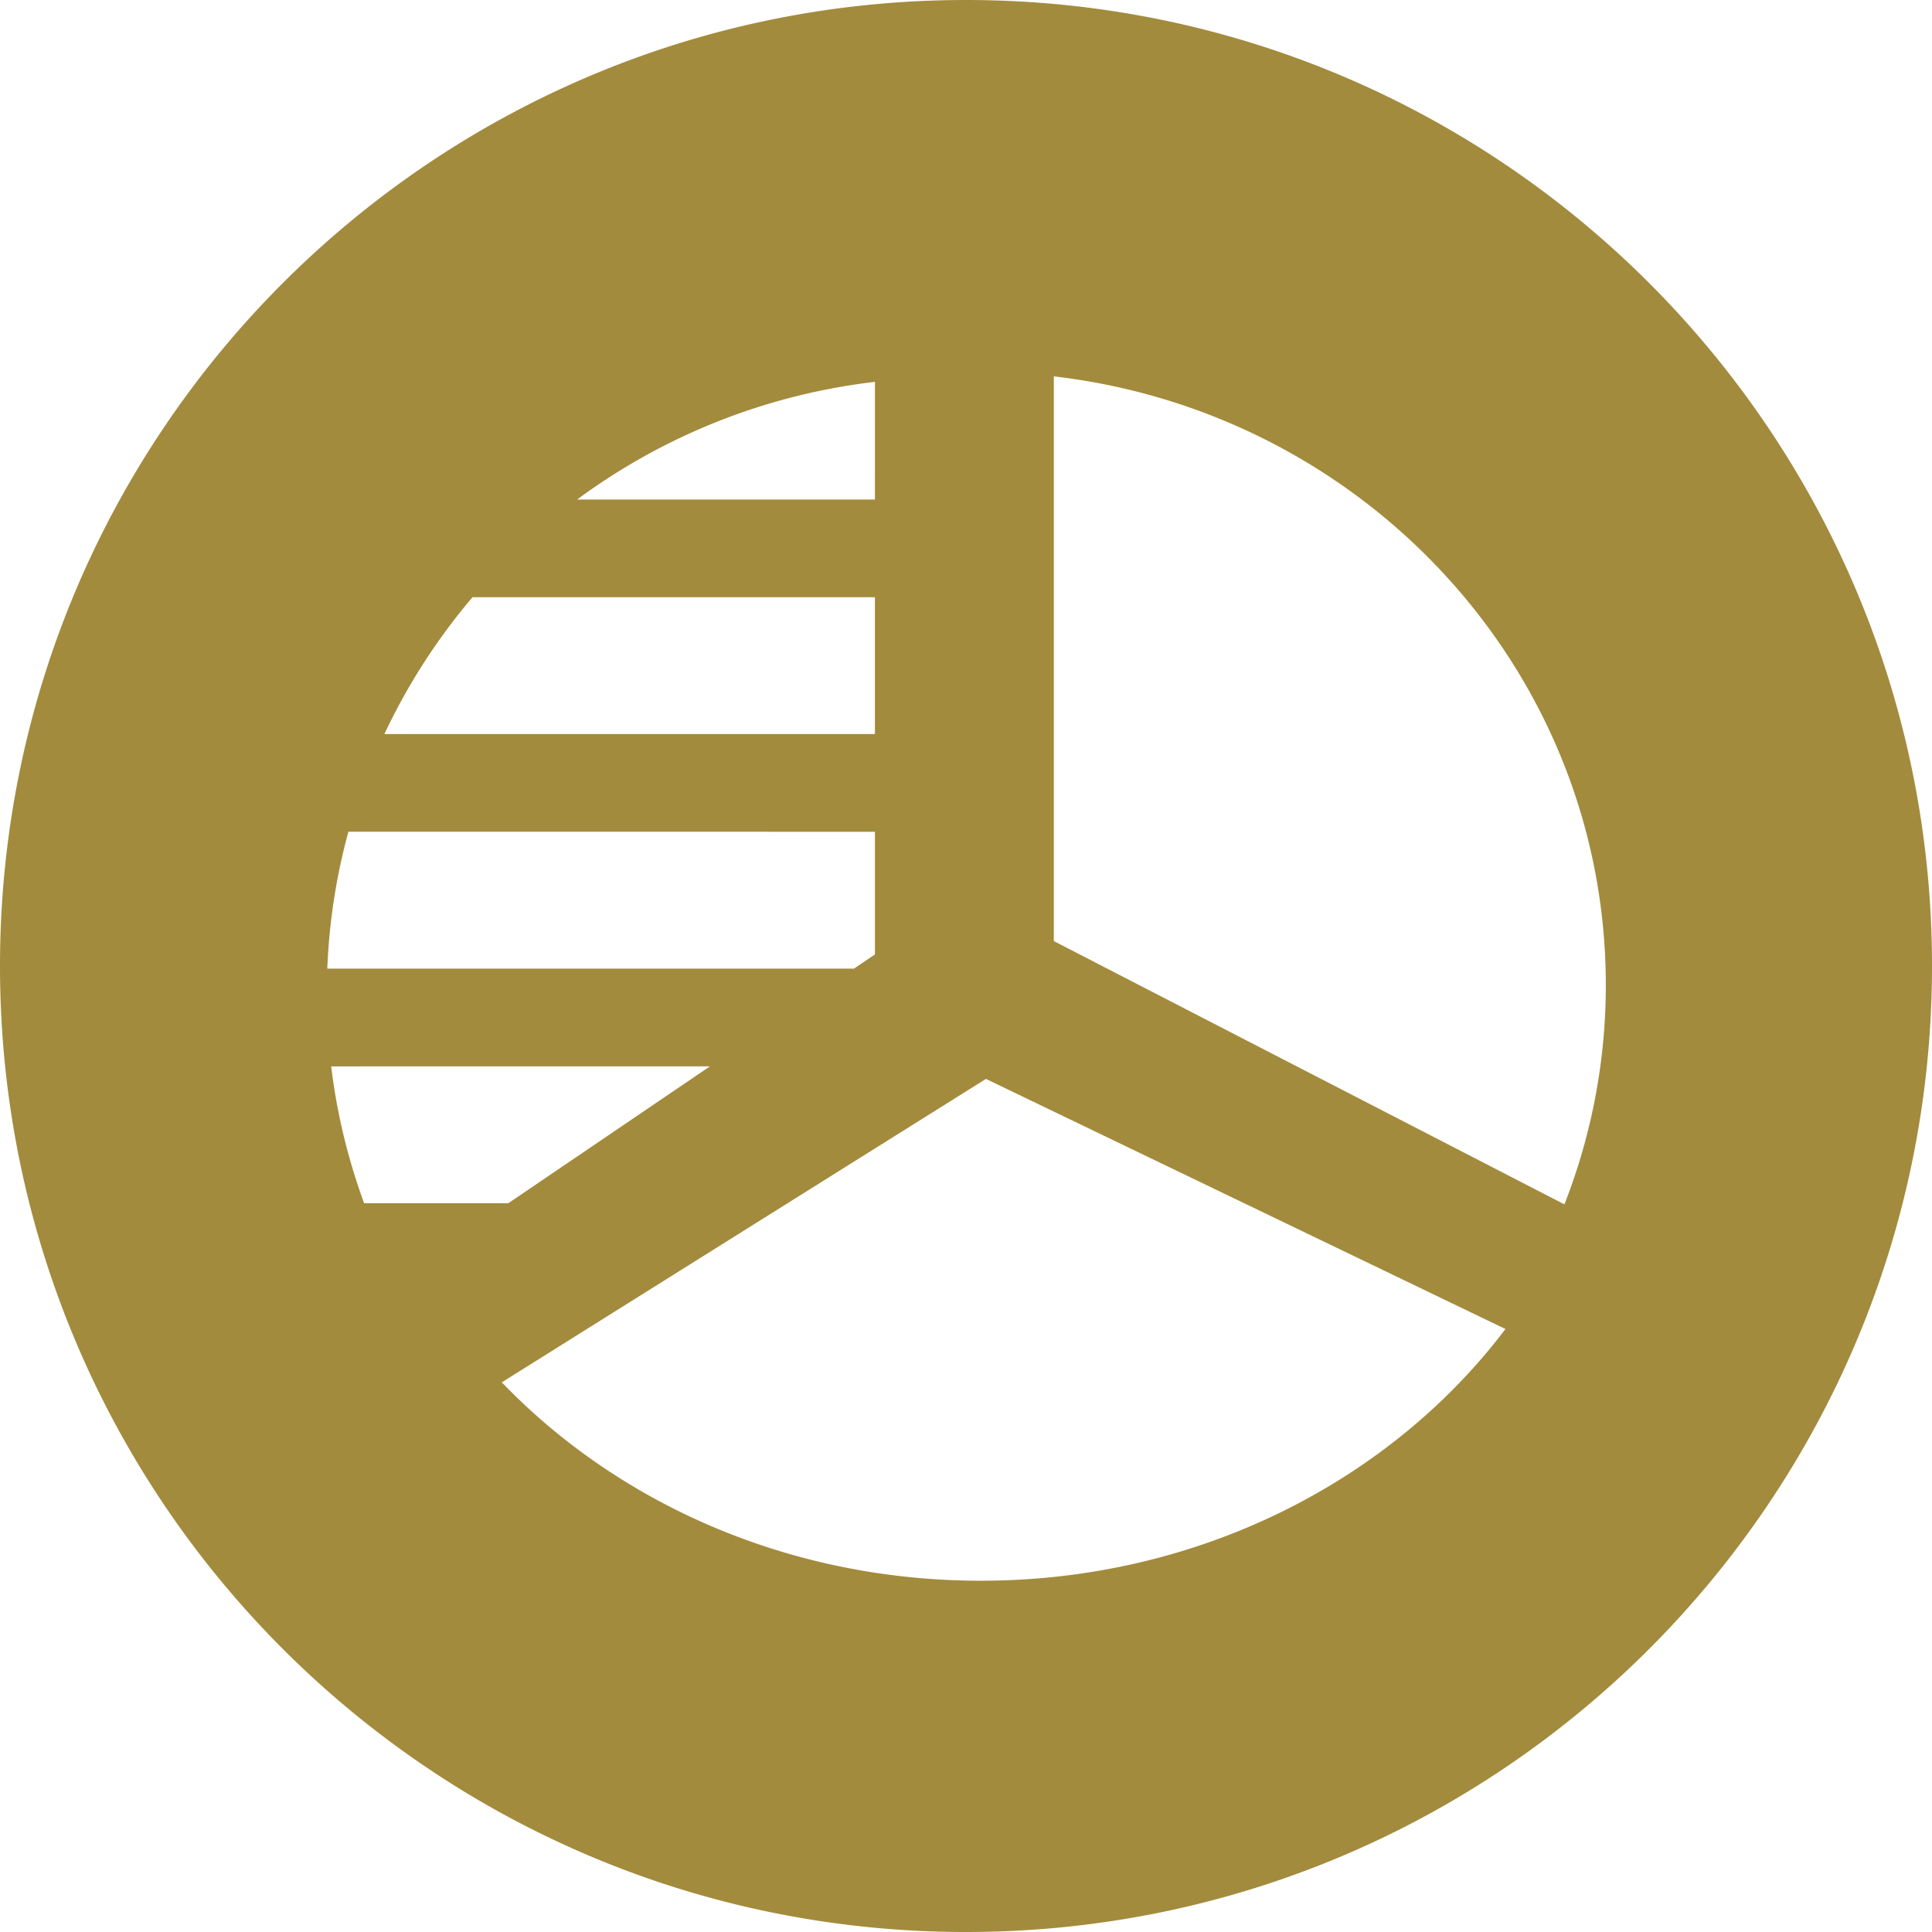
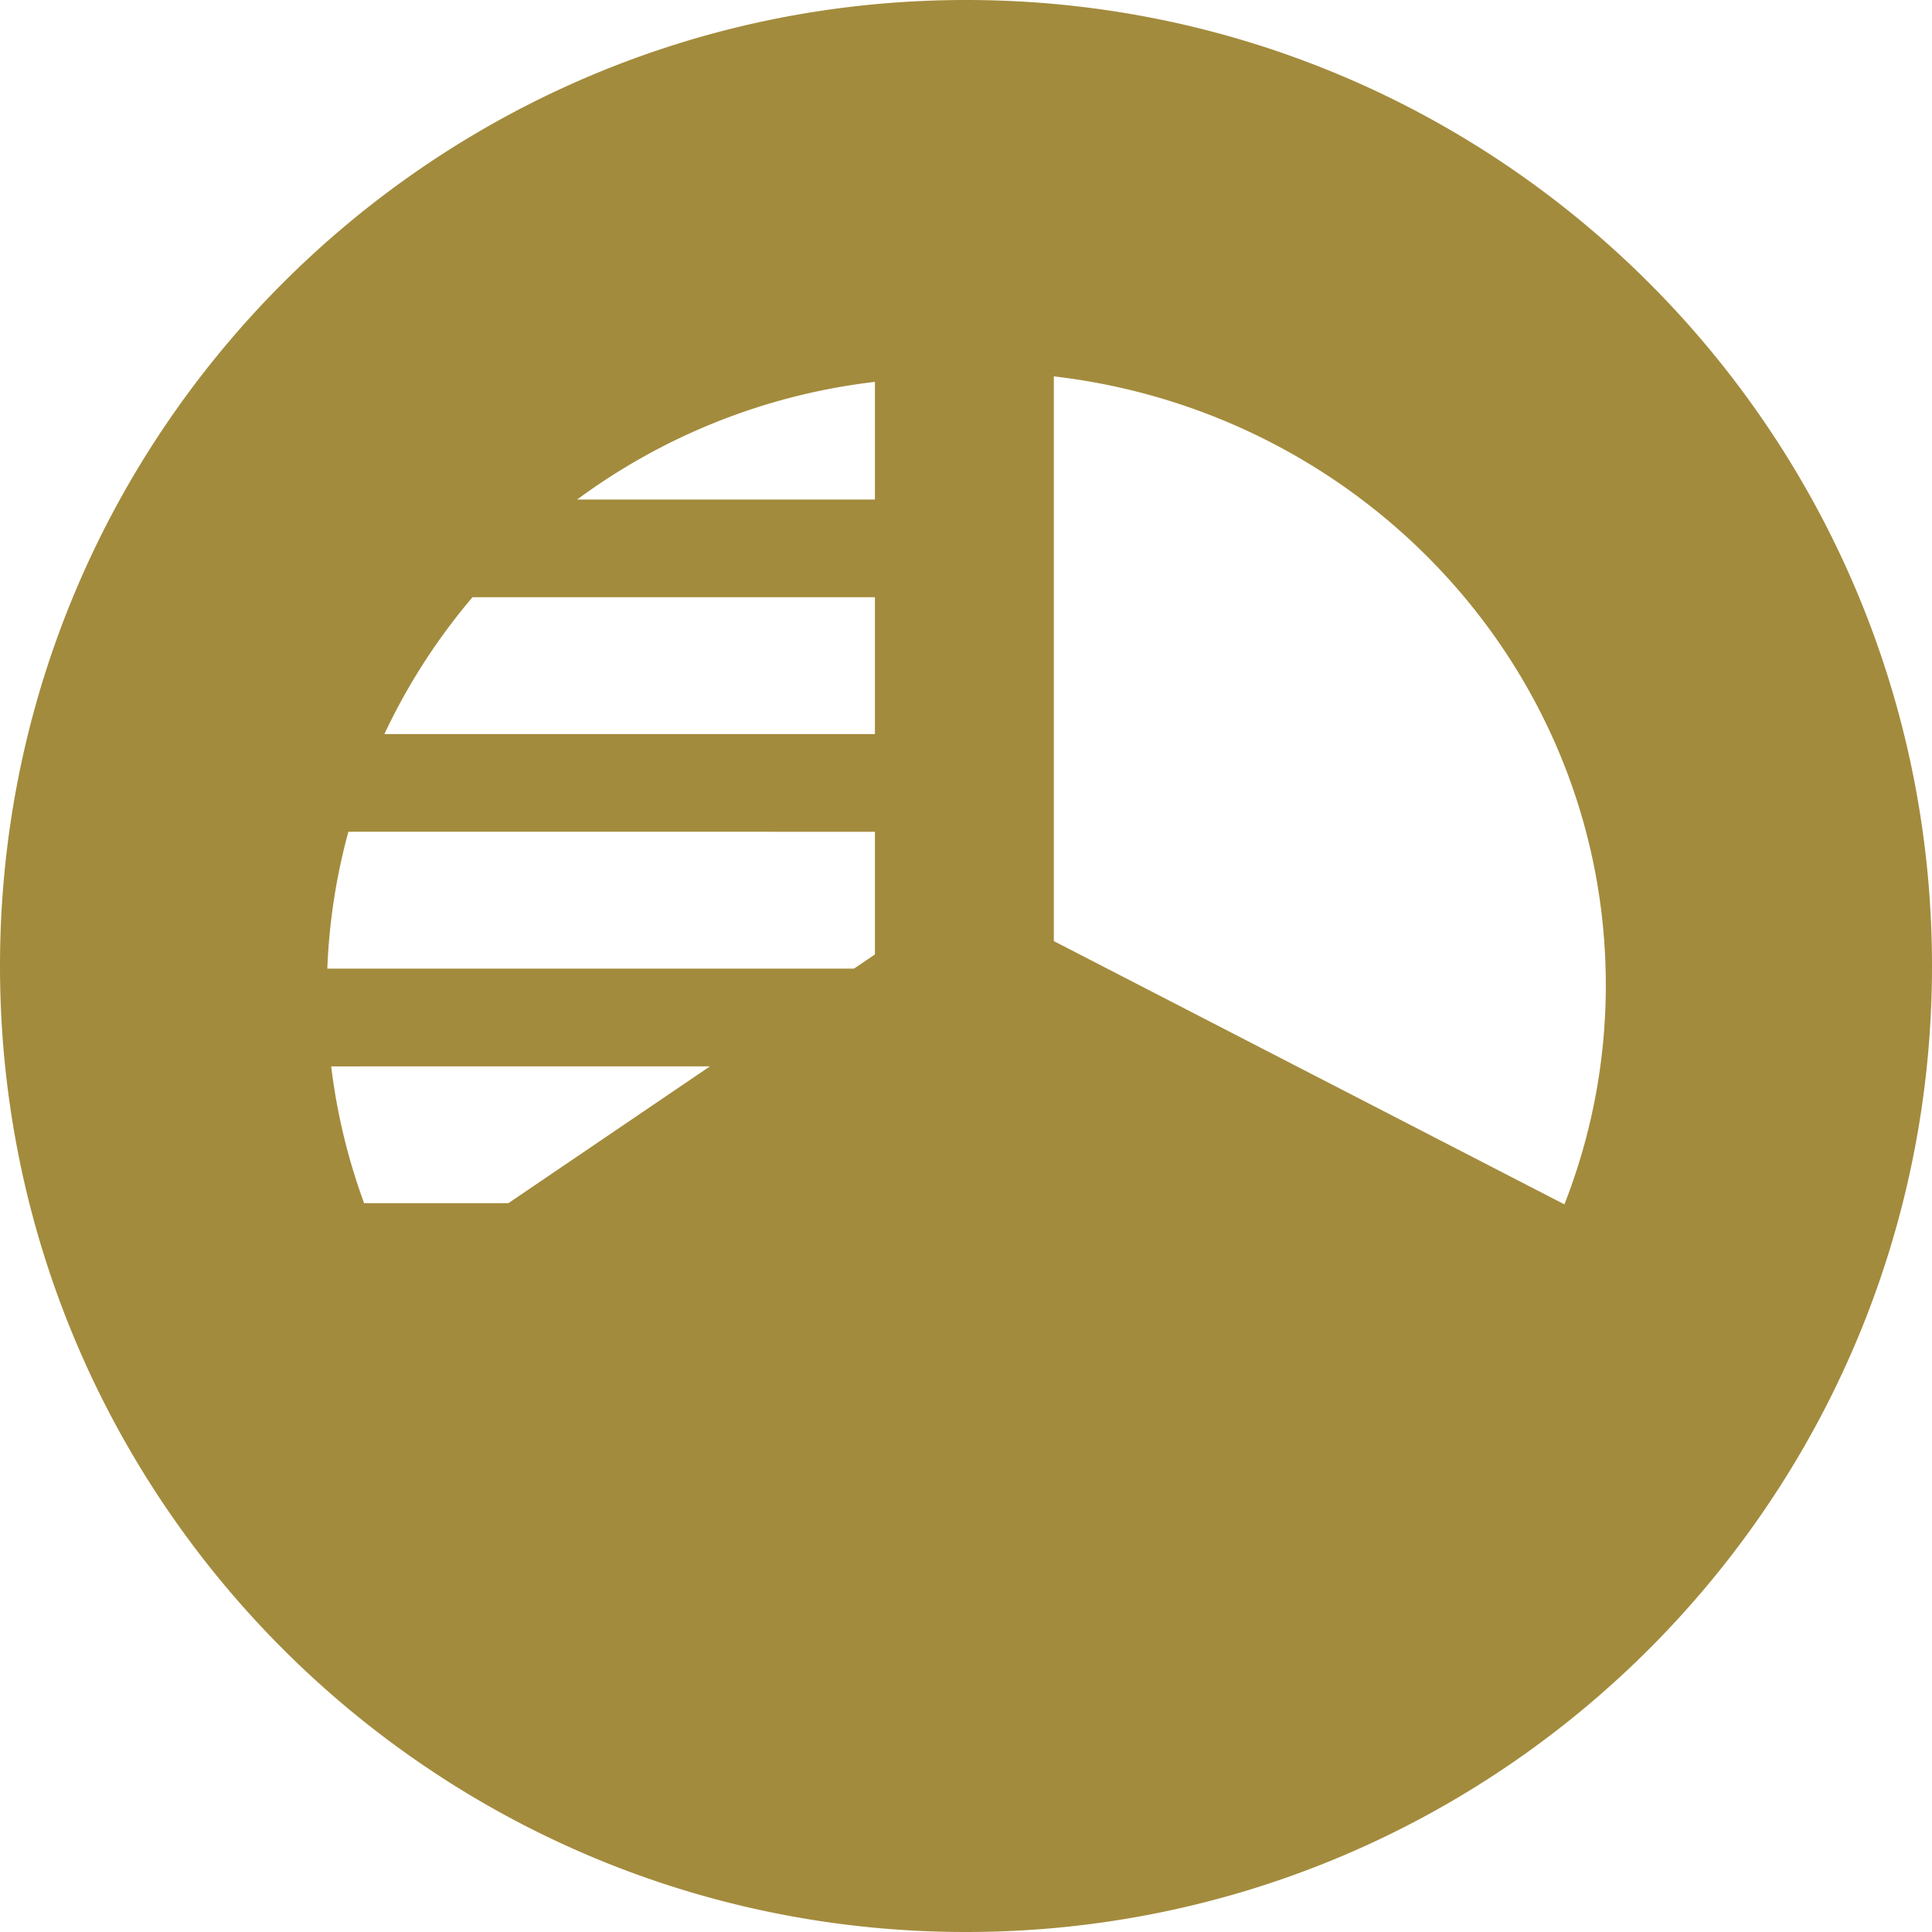
<svg xmlns="http://www.w3.org/2000/svg" width="77" height="77" viewBox="0 0 77 77" fill="none">
-   <path fill-rule="evenodd" clip-rule="evenodd" d="M38.5 0C59.763 0 77 17.237 77 38.5S59.763 77 38.5 77 0 59.763 0 38.5 17.237 0 38.5 0zm.795 43L20 55.093C24.658 59.938 31.481 63 39.091 63 47.762 63 55.414 59.027 60 52.968L39.295 43zM42 15v22.507L62.35 48A23.914 23.914 0 0 0 64 39.264C64 26.749 54.39 16.44 42 15zM28.295 42.5l-15.095.001a24.16 24.16 0 0 0 1.313 5.453h5.747l8.035-5.454zm6.575-9.35H13.885a24.269 24.269 0 0 0-.84 5.455h20.99l.836-.566V33.15zm0-9.348H18.832a24.518 24.518 0 0 0-3.512 5.454h19.55v-5.454zm.001-8.584-.372.047a24.826 24.826 0 0 0-11.497 4.644H34.87l.001-4.69z" fill="#A38B3D" />
+   <path fill-rule="evenodd" clip-rule="evenodd" d="M38.5 0C59.763 0 77 17.237 77 38.5S59.763 77 38.5 77 0 59.763 0 38.5 17.237 0 38.5 0zm.795 43L20 55.093L39.295 43zM42 15v22.507L62.35 48A23.914 23.914 0 0 0 64 39.264C64 26.749 54.39 16.44 42 15zM28.295 42.5l-15.095.001a24.16 24.16 0 0 0 1.313 5.453h5.747l8.035-5.454zm6.575-9.35H13.885a24.269 24.269 0 0 0-.84 5.455h20.99l.836-.566V33.15zm0-9.348H18.832a24.518 24.518 0 0 0-3.512 5.454h19.55v-5.454zm.001-8.584-.372.047a24.826 24.826 0 0 0-11.497 4.644H34.87l.001-4.69z" fill="#A38B3D" />
</svg>